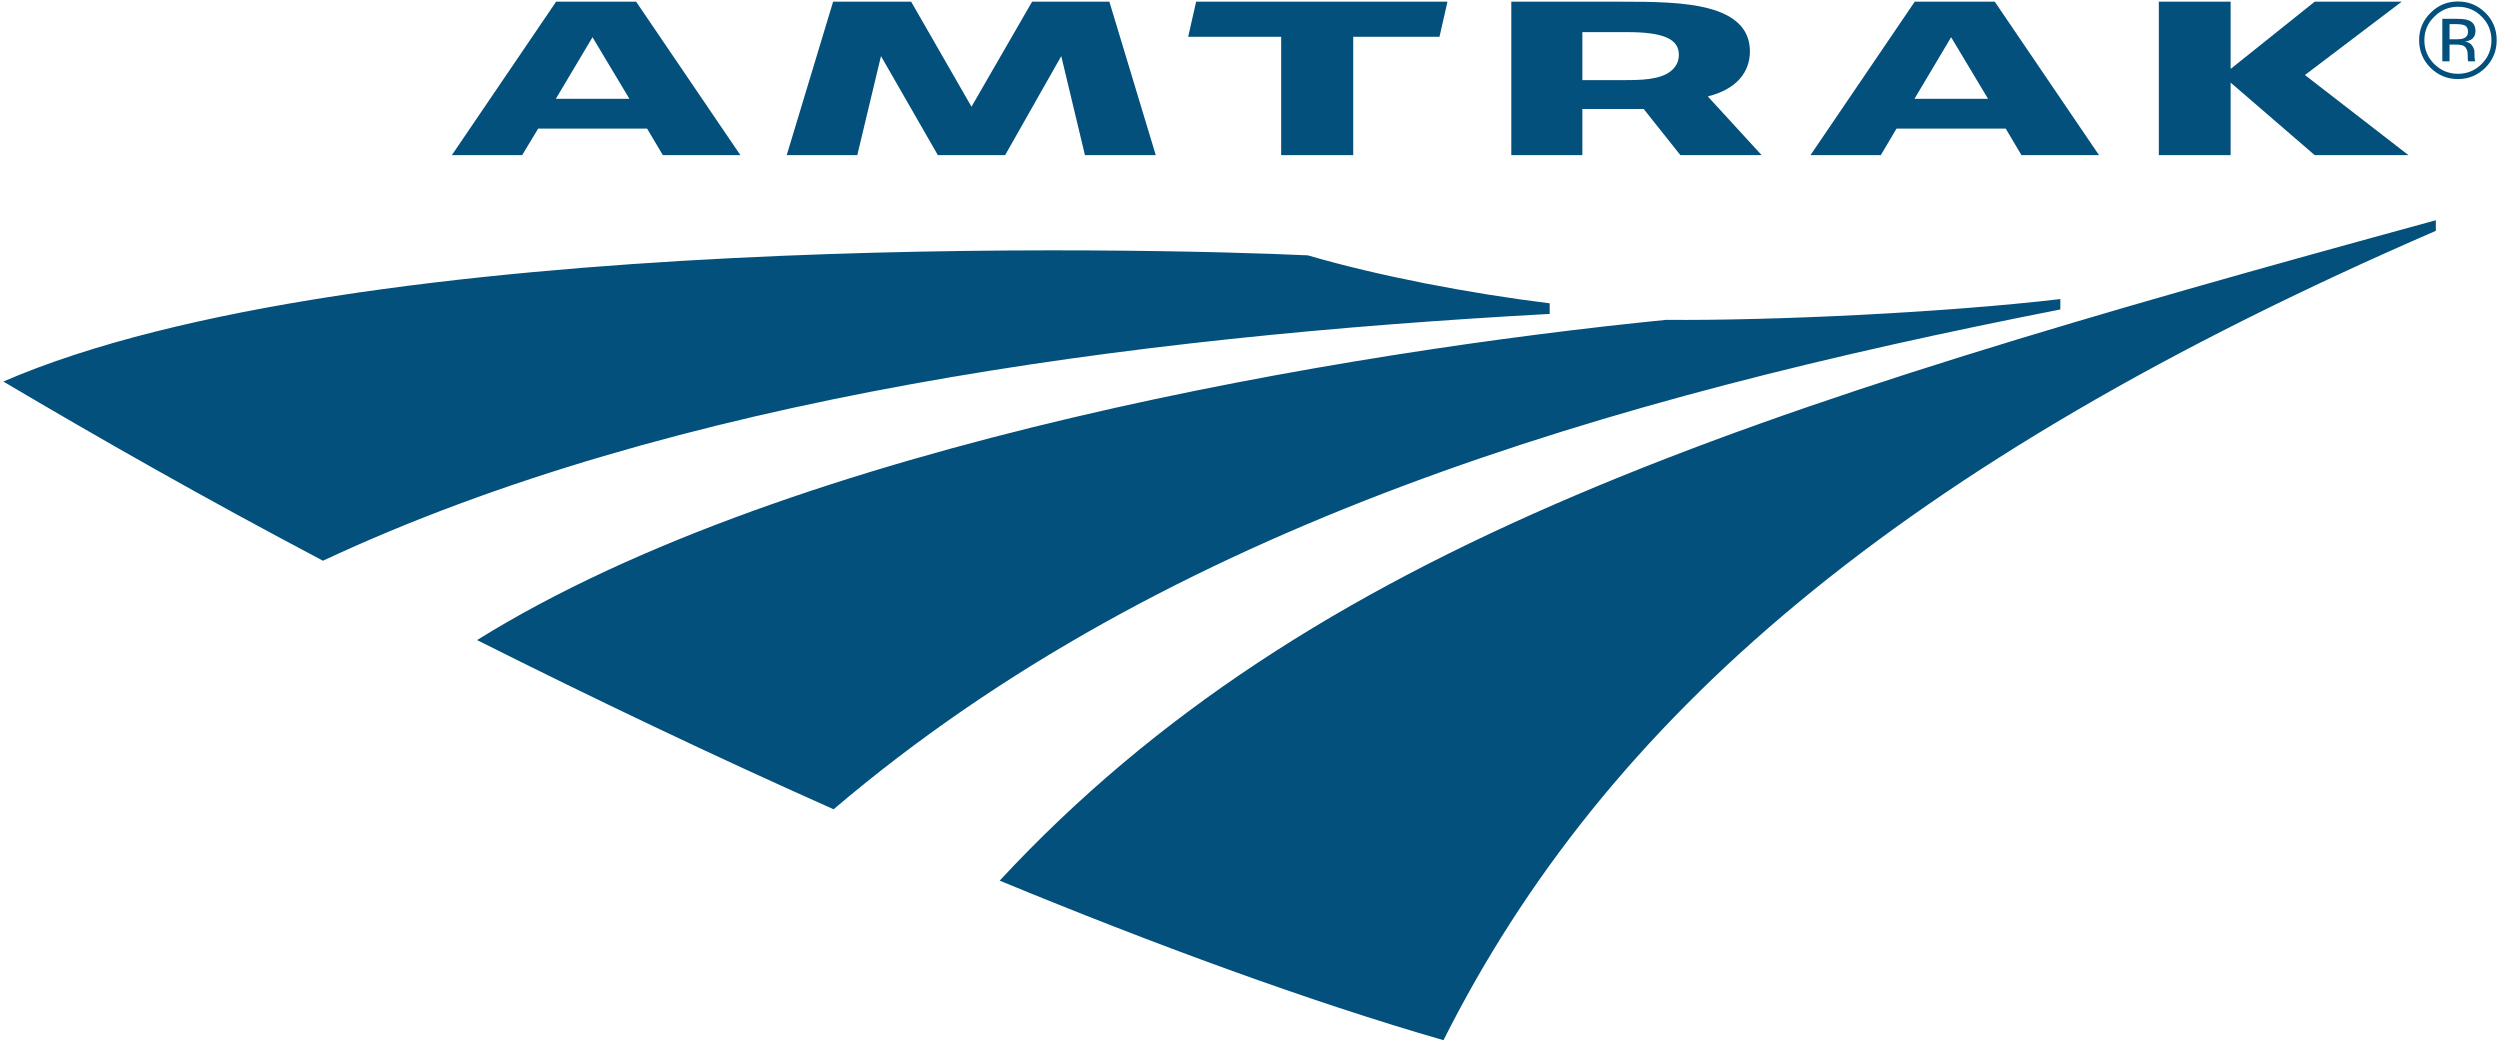
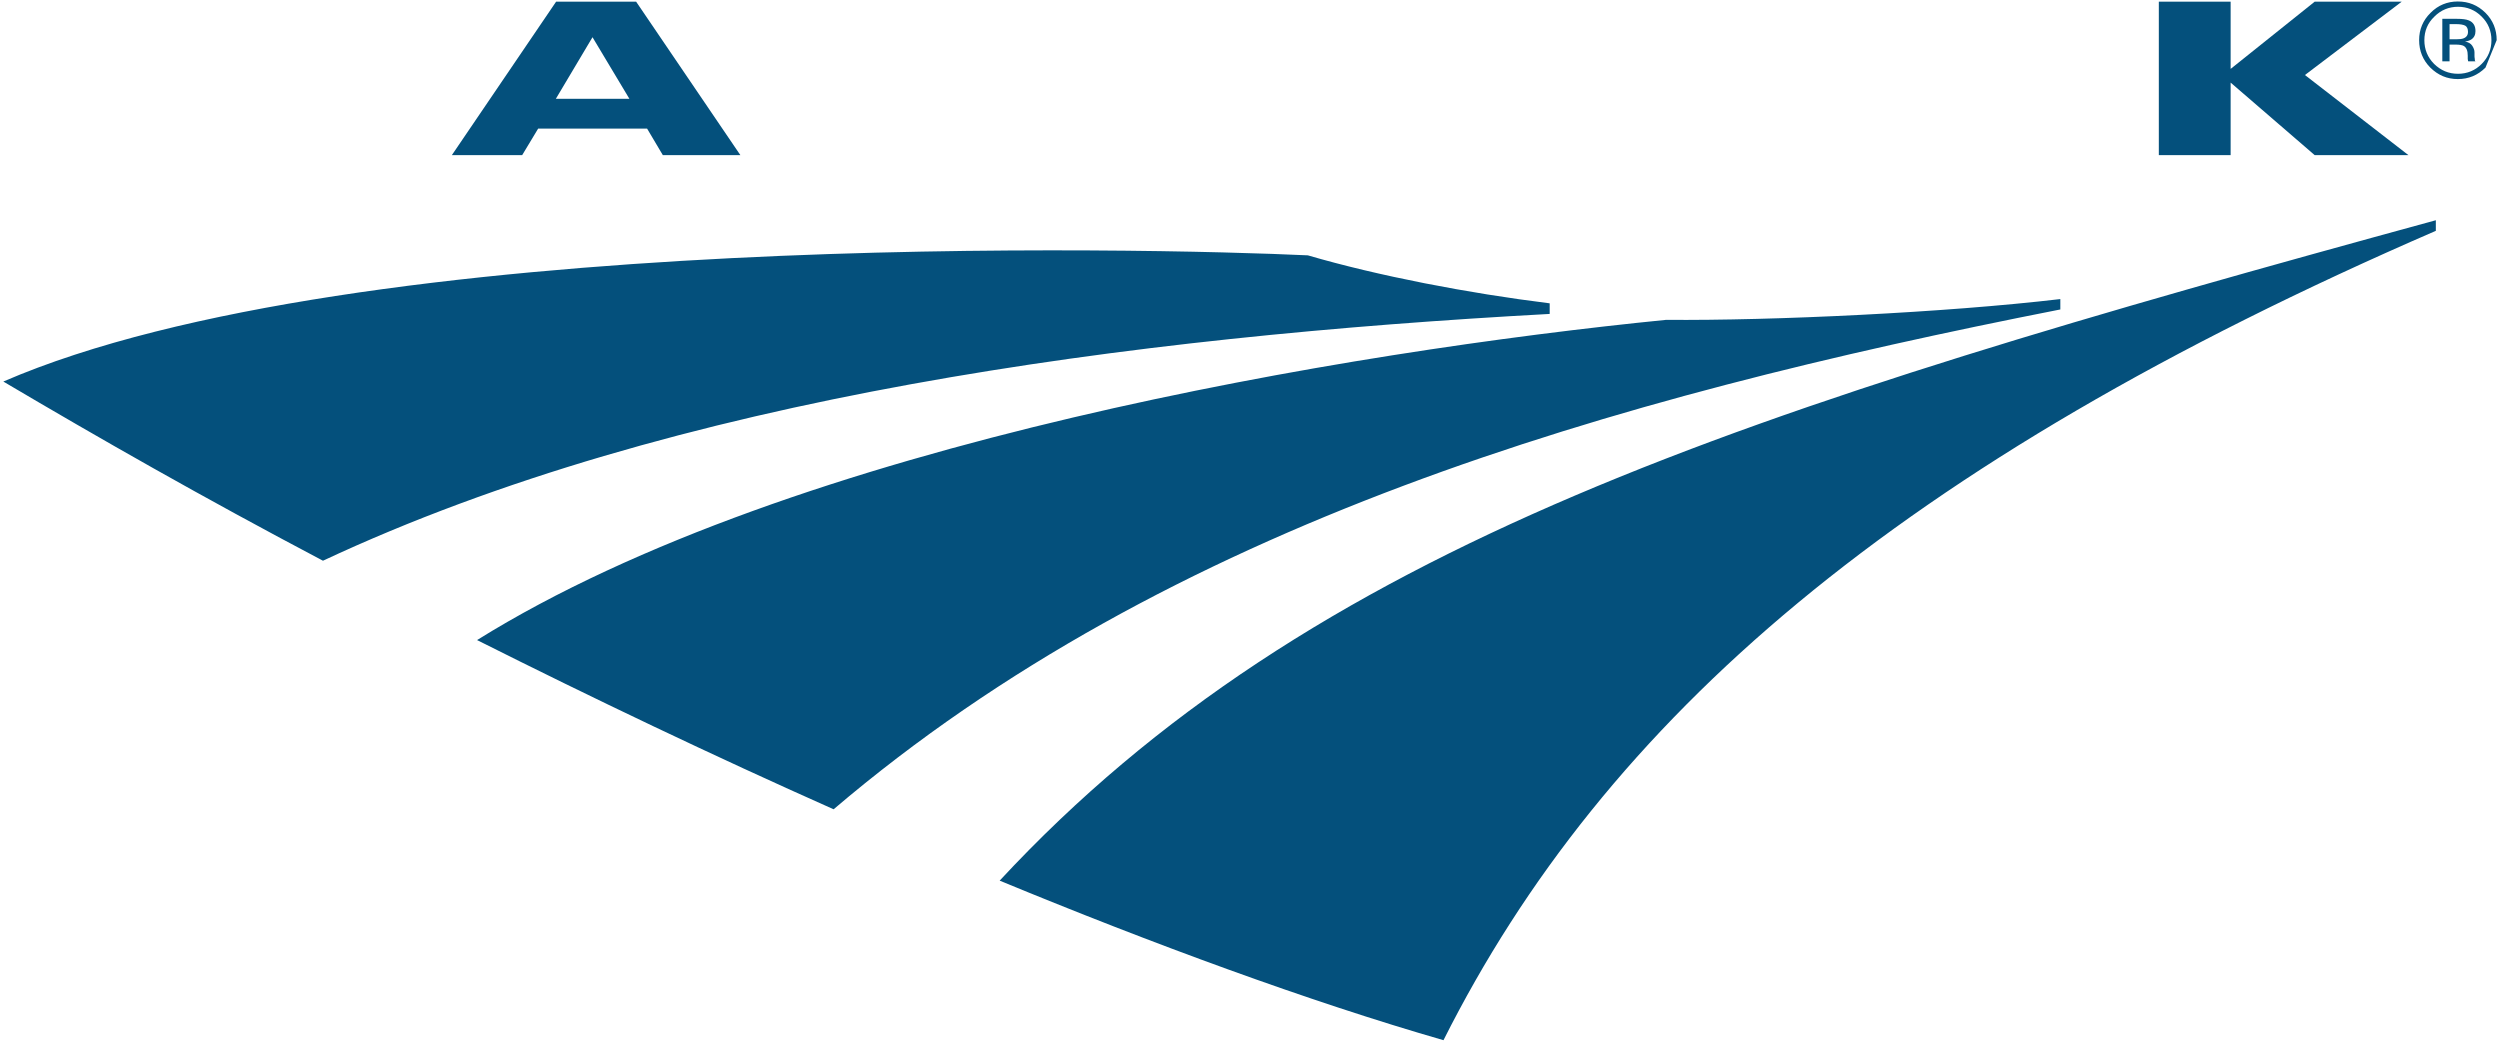
<svg xmlns="http://www.w3.org/2000/svg" version="1.0" width="672" height="280" id="svg2" xml:space="preserve" viewBox="0 0 672 280">
  <defs id="defs5" />
  <g transform="matrix(1.25,0,0,-1.25,-65.169,425.166)" id="g11">
    <path d="M 333.374,285.224 C 300.507,286.765 129.147,291.121 52.85,258.086 C 73.492,245.89 95.583,233.27 121.587,219.556 C 197.133,254.914 295.252,267.712 385.382,272.626 L 385.382,274.905 C 367.903,277.071 348.494,280.802 333.374,285.224 z M 410.422,271.353 C 342.757,264.608 222.977,244.996 154.722,202.491 C 179.547,190.027 205.497,177.63 231.394,166.105 C 303.295,227.351 398.304,254.534 495.19,273.587 L 495.19,275.821 C 470.58,272.917 433.37,271.152 410.422,271.353 z M 267.103,150.76 C 299.863,137.224 333.696,124.76 362.542,116.451 C 397.285,185.515 460.125,240.306 575.937,290.495 L 575.937,292.774 C 427.204,252.099 334.125,222.973 267.103,150.76" id="path97" style="fill:#04507c;fill-opacity:1;fill-rule:evenodd;stroke:none" />
-     <path d="M 285.44,306.779 L 280.347,328.065 L 268.283,306.779 L 253.806,306.779 L 241.582,328.065 L 236.488,306.779 L 221.314,306.779 L 231.287,339.769 L 248.069,339.769 L 261.045,317.187 L 274.074,339.769 L 290.695,339.769 L 300.668,306.779" id="path99" style="fill:#04507c;fill-opacity:1;fill-rule:nonzero;stroke:none" />
    <path d="M 171.719,339.769 L 149.307,306.779 L 164.427,306.779 L 167.858,312.474 L 191.289,312.474 L 194.667,306.779 L 211.342,306.779 L 188.93,339.769 L 171.719,339.769 z M 171.665,318.885 L 179.547,332.13 L 187.482,318.885" id="path101" style="fill:#04507c;fill-opacity:1;fill-rule:nonzero;stroke:none" />
-     <path d="M 463.878,339.769 L 441.466,306.779 L 456.586,306.779 L 459.964,312.474 L 483.448,312.474 L 486.826,306.779 L 503.501,306.779 L 481.089,339.769 L 463.878,339.769 z M 463.824,318.885 L 471.706,332.13 L 479.641,318.885" id="path103" style="fill:#04507c;fill-opacity:1;fill-rule:nonzero;stroke:none" />
    <path d="M 549.879,306.779 L 531.811,322.369 L 531.811,306.779 L 516.369,306.779 L 516.369,339.769 L 531.811,339.769 L 531.811,325.318 L 549.879,339.769 L 568.592,339.769 L 547.788,324 L 570.039,306.779" id="path105" style="fill:#04507c;fill-opacity:1;fill-rule:nonzero;stroke:none" />
-     <path d="M 413.478,306.779 L 430.957,306.779 L 419.376,319.399 C 425.756,320.984 428.437,324.782 428.437,329.092 C 428.437,334.163 424.845,336.888 419.751,338.273 C 414.443,339.725 407.419,339.769 400.771,339.769 C 387.902,339.769 377.125,339.769 377.125,339.769 L 377.125,306.779 L 392.406,306.779 L 392.406,316.696 L 405.596,316.696 L 413.478,306.779 z M 392.406,333.225 C 392.406,333.225 399.591,333.225 402.057,333.225 C 409.939,333.225 413.156,331.706 413.156,328.355 C 413.156,325.675 411.011,324.044 408.331,323.441 C 406.347,322.995 404.577,322.905 401.521,322.905 C 399.108,322.905 392.406,322.905 392.406,322.905" id="path107" style="fill:#04507c;fill-opacity:1;fill-rule:nonzero;stroke:none" />
-     <path d="M 343.132,332.22 L 343.132,306.779 L 327.637,306.779 L 327.637,332.22 L 307.638,332.22 L 309.354,339.769 L 363.4,339.769 L 361.684,332.22" id="path109" style="fill:#04507c;fill-opacity:1;fill-rule:nonzero;stroke:none" />
-     <path d="M 580.709,338.675 C 582.693,338.675 584.409,337.96 585.803,336.553 C 587.197,335.168 587.894,333.47 587.894,331.482 C 587.894,329.495 587.197,327.797 585.803,326.39 C 584.409,324.983 582.693,324.268 580.709,324.268 C 578.672,324.268 577.01,324.983 575.562,326.39 C 574.168,327.797 573.471,329.495 573.471,331.482 C 573.471,333.47 574.168,335.168 575.616,336.553 C 577.01,337.96 578.725,338.675 580.709,338.675 z M 589.02,331.505 C 589.02,333.805 588.216,335.771 586.607,337.379 C 584.945,339.01 583.015,339.814 580.656,339.814 C 578.404,339.814 576.42,339.01 574.811,337.379 C 573.149,335.749 572.345,333.783 572.345,331.505 C 572.345,329.182 573.149,327.216 574.758,325.586 C 576.42,323.955 578.35,323.129 580.656,323.129 C 583.015,323.129 584.945,323.955 586.607,325.586 C 588.216,327.216 589.02,329.182 589.02,331.505 z M 582.854,333.292 C 582.854,332.599 582.532,332.13 581.889,331.885 C 581.567,331.75 581.031,331.683 580.334,331.683 L 578.886,331.683 L 578.886,334.945 L 580.28,334.945 C 581.192,334.945 581.835,334.833 582.264,334.61 C 582.639,334.386 582.854,333.939 582.854,333.292 z M 577.331,336.084 L 577.331,326.948 L 578.886,326.948 L 578.886,330.544 L 580.173,330.544 C 581.031,330.544 581.621,330.433 581.942,330.254 C 582.532,329.897 582.8,329.204 582.8,328.154 L 582.8,327.44 L 582.854,327.149 C 582.854,327.105 582.854,327.06 582.854,327.038 C 582.854,327.015 582.908,326.993 582.908,326.948 L 584.462,326.948 L 584.355,327.06 C 584.355,327.127 584.302,327.306 584.302,327.551 C 584.248,327.775 584.248,327.998 584.248,328.221 L 584.248,328.891 C 584.248,329.338 584.087,329.807 583.765,330.299 C 583.444,330.79 582.908,331.08 582.211,331.192 C 582.8,331.281 583.229,331.438 583.551,331.639 C 584.141,332.019 584.462,332.622 584.462,333.448 C 584.462,334.587 583.98,335.369 583.015,335.749 C 582.479,335.972 581.674,336.084 580.495,336.084" id="path111" style="fill:#04507c;fill-opacity:1;fill-rule:nonzero;stroke:none" />
+     <path d="M 580.709,338.675 C 582.693,338.675 584.409,337.96 585.803,336.553 C 587.197,335.168 587.894,333.47 587.894,331.482 C 587.894,329.495 587.197,327.797 585.803,326.39 C 584.409,324.983 582.693,324.268 580.709,324.268 C 578.672,324.268 577.01,324.983 575.562,326.39 C 574.168,327.797 573.471,329.495 573.471,331.482 C 573.471,333.47 574.168,335.168 575.616,336.553 C 577.01,337.96 578.725,338.675 580.709,338.675 z M 589.02,331.505 C 589.02,333.805 588.216,335.771 586.607,337.379 C 584.945,339.01 583.015,339.814 580.656,339.814 C 578.404,339.814 576.42,339.01 574.811,337.379 C 573.149,335.749 572.345,333.783 572.345,331.505 C 572.345,329.182 573.149,327.216 574.758,325.586 C 576.42,323.955 578.35,323.129 580.656,323.129 C 583.015,323.129 584.945,323.955 586.607,325.586 z M 582.854,333.292 C 582.854,332.599 582.532,332.13 581.889,331.885 C 581.567,331.75 581.031,331.683 580.334,331.683 L 578.886,331.683 L 578.886,334.945 L 580.28,334.945 C 581.192,334.945 581.835,334.833 582.264,334.61 C 582.639,334.386 582.854,333.939 582.854,333.292 z M 577.331,336.084 L 577.331,326.948 L 578.886,326.948 L 578.886,330.544 L 580.173,330.544 C 581.031,330.544 581.621,330.433 581.942,330.254 C 582.532,329.897 582.8,329.204 582.8,328.154 L 582.8,327.44 L 582.854,327.149 C 582.854,327.105 582.854,327.06 582.854,327.038 C 582.854,327.015 582.908,326.993 582.908,326.948 L 584.462,326.948 L 584.355,327.06 C 584.355,327.127 584.302,327.306 584.302,327.551 C 584.248,327.775 584.248,327.998 584.248,328.221 L 584.248,328.891 C 584.248,329.338 584.087,329.807 583.765,330.299 C 583.444,330.79 582.908,331.08 582.211,331.192 C 582.8,331.281 583.229,331.438 583.551,331.639 C 584.141,332.019 584.462,332.622 584.462,333.448 C 584.462,334.587 583.98,335.369 583.015,335.749 C 582.479,335.972 581.674,336.084 580.495,336.084" id="path111" style="fill:#04507c;fill-opacity:1;fill-rule:nonzero;stroke:none" />
  </g>
</svg>